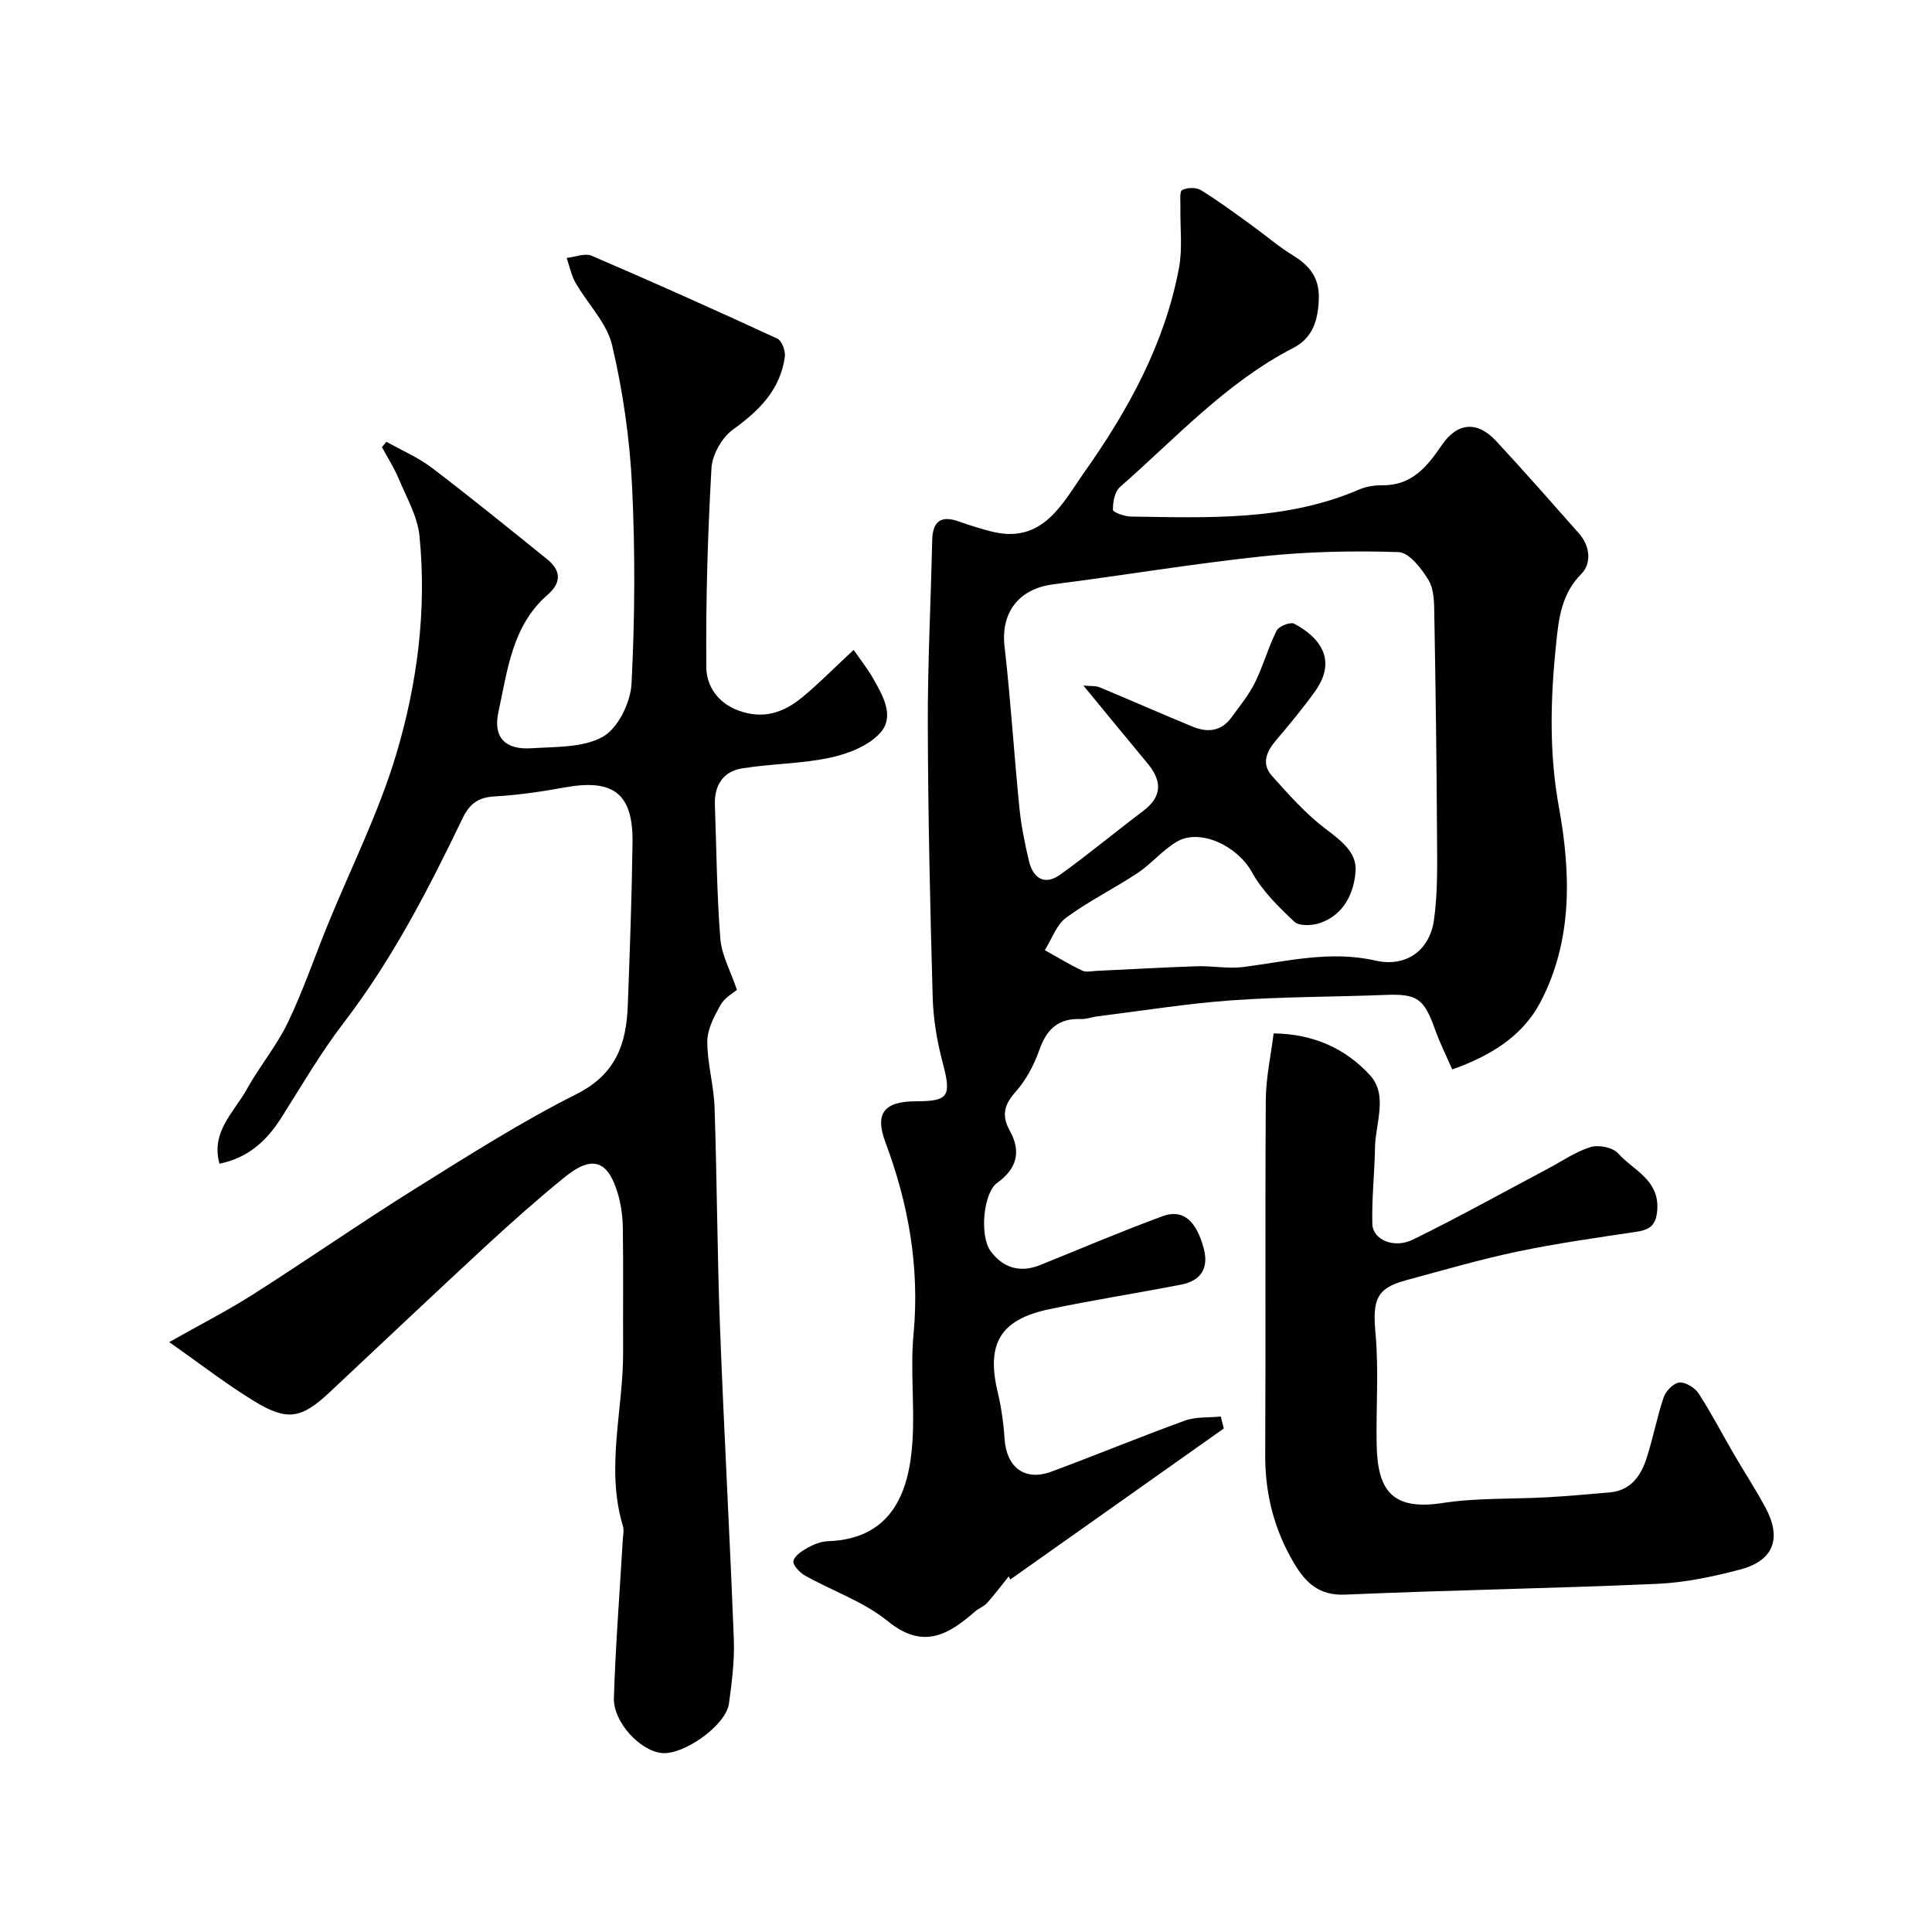
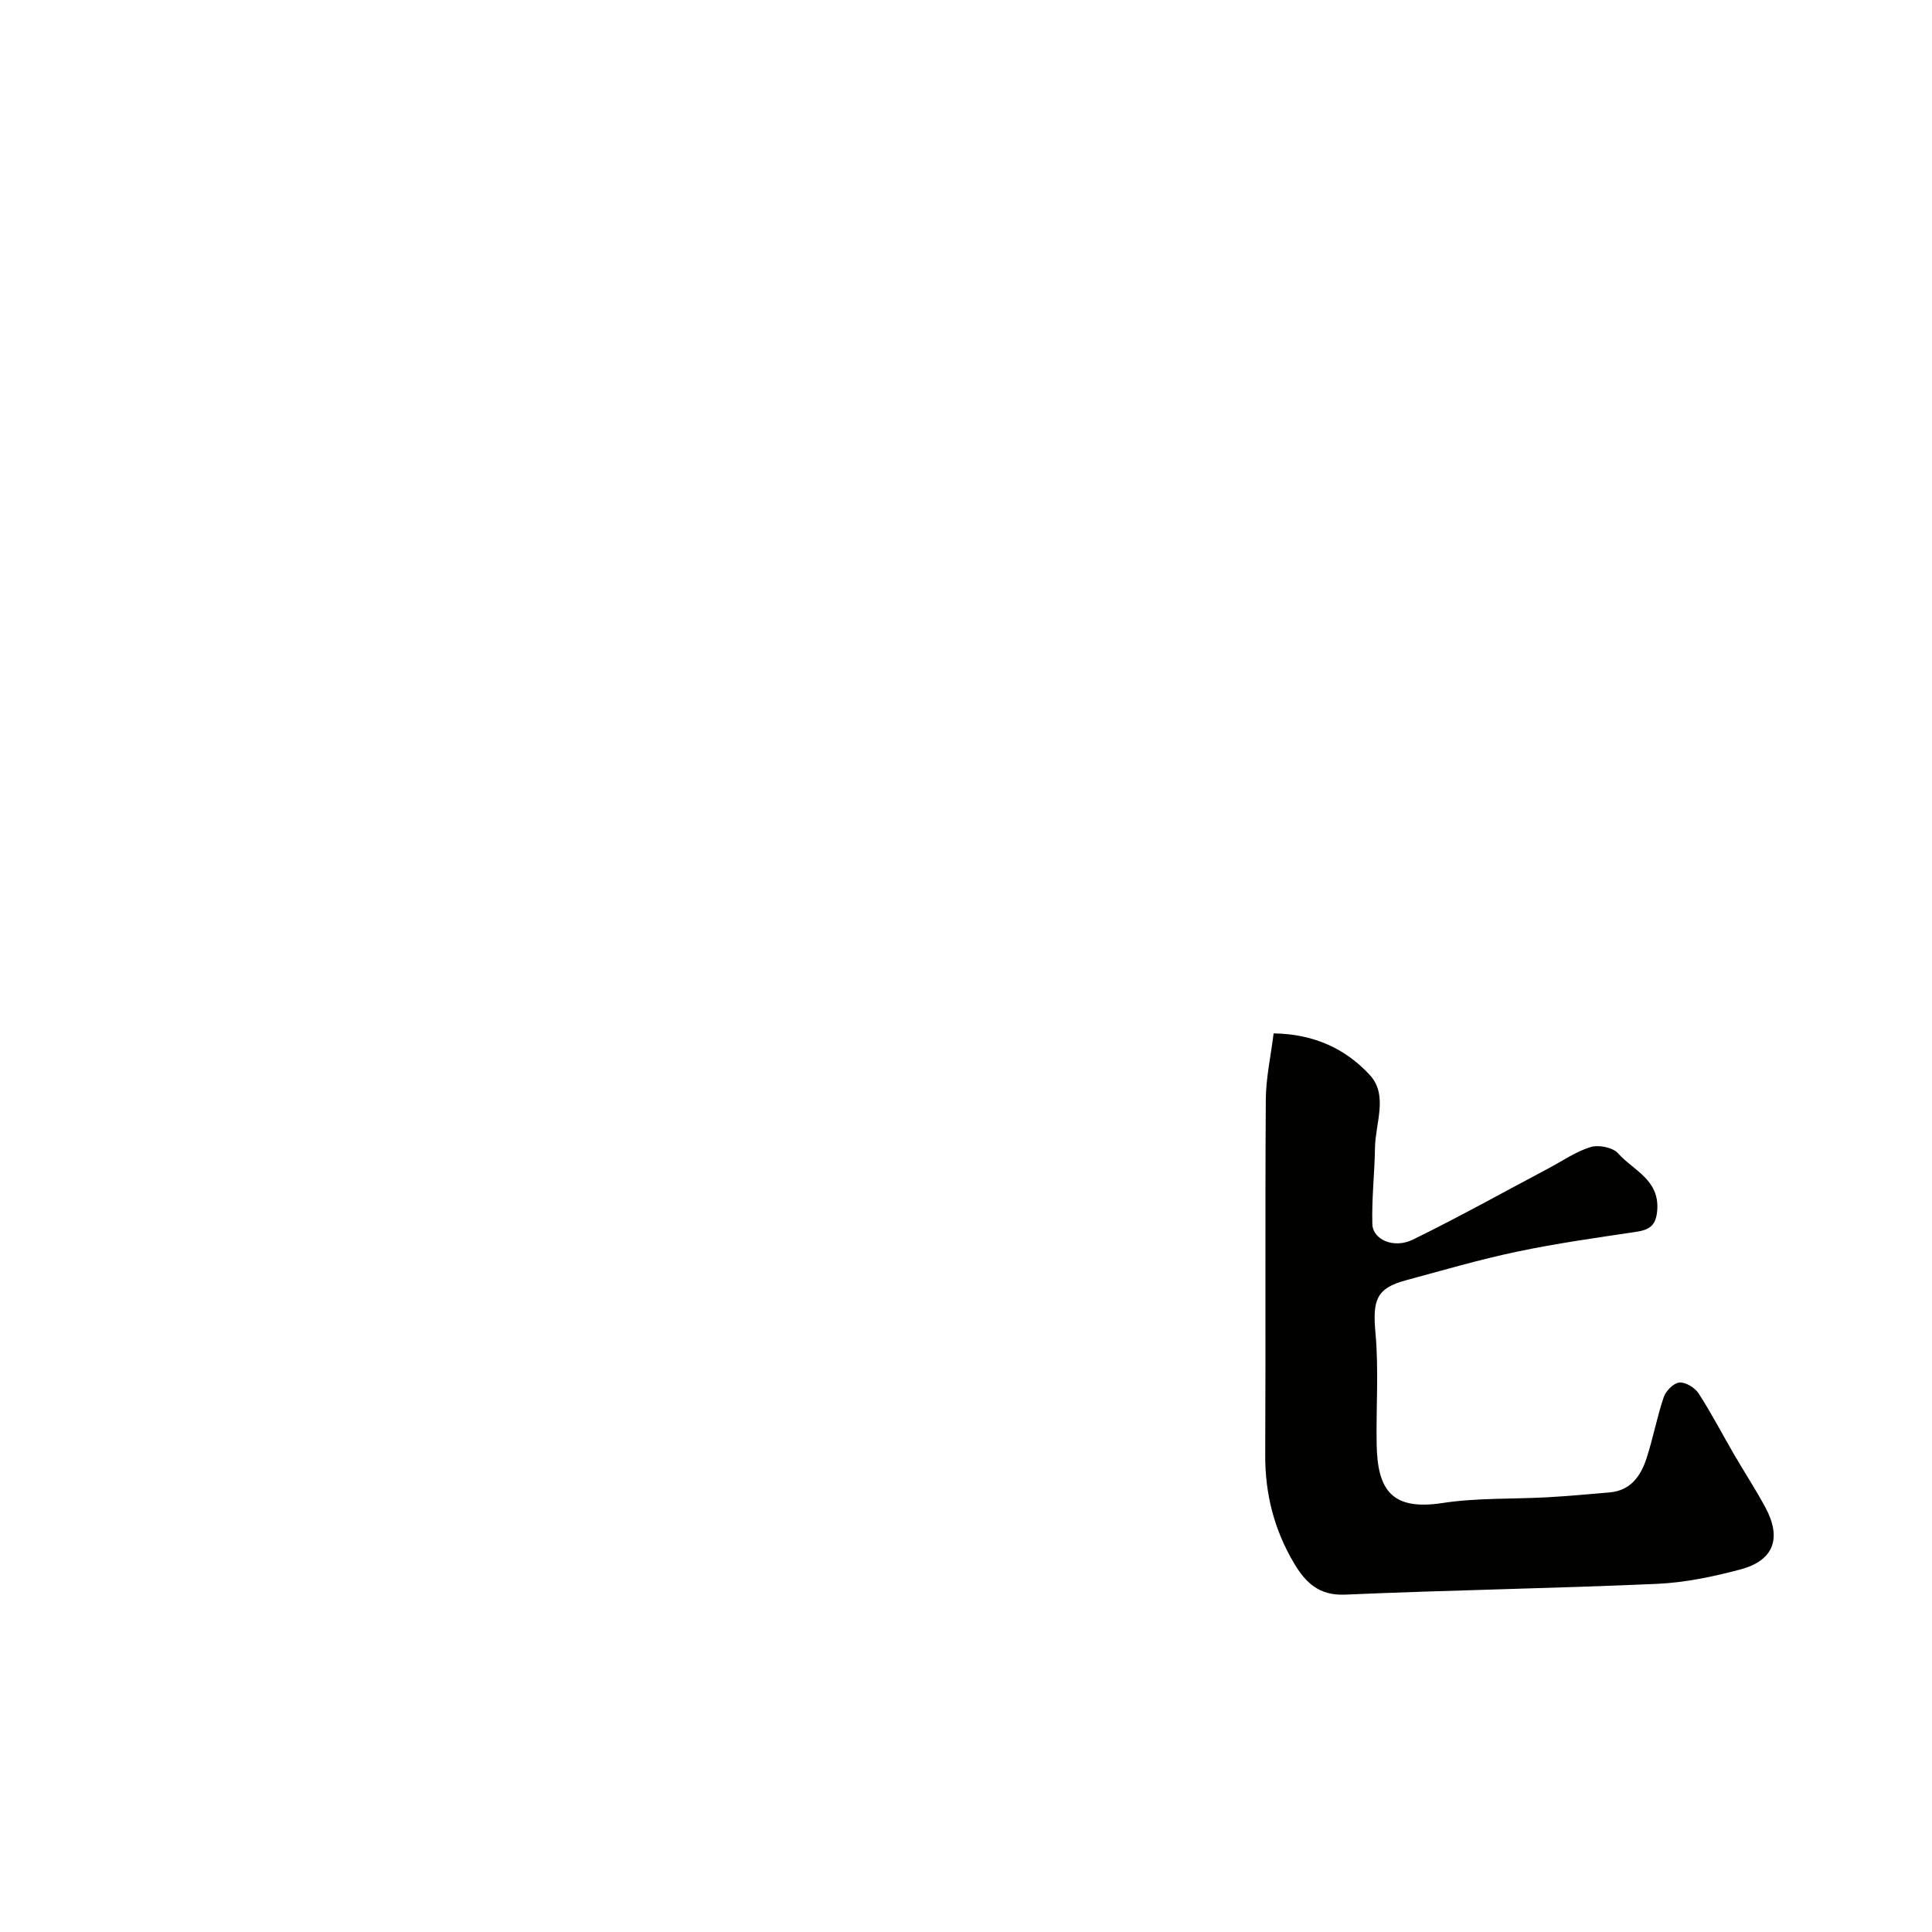
<svg xmlns="http://www.w3.org/2000/svg" enable-background="new 0 0 400 400" viewBox="0 0 400 400">
  <g fill="#010100">
-     <path d="m253.38 295.75c-14.77 10.45-29.55 20.9-44.22 31.28.01.03-.3-.66-.3-.67-1.41 1.75-2.89 3.71-4.51 5.54-.63.71-1.65 1.04-2.38 1.67-5.57 4.85-10.79 8.07-18.16 2.08-4.98-4.05-11.44-6.25-17.14-9.44-1.1-.61-2.57-2.2-2.4-3.02.24-1.11 1.79-2.11 3-2.78 1.26-.69 2.75-1.27 4.16-1.32 13.55-.47 16.88-10.64 17.5-20.9.44-7.31-.47-14.71.21-21.98 1.28-13.81-1.02-26.89-5.84-39.76-2.25-6.02-.19-8.43 6.35-8.44 6.83-.01 7.35-1.09 5.51-8.04-1.16-4.38-1.93-8.98-2.06-13.51-.53-18.76-.95-37.53-1.01-56.29-.04-12.77.63-25.53.91-38.3.09-4 1.84-5.23 5.6-3.88 2.12.77 4.3 1.43 6.48 2 10.83 2.85 14.85-5.76 19.48-12.31 9.06-12.83 16.61-26.55 19.54-42.23.76-4.08.21-8.41.29-12.62.03-1.22-.21-3.18.36-3.48 1.05-.54 2.91-.59 3.9.02 3.6 2.22 7.01 4.76 10.45 7.24 2.89 2.08 5.6 4.44 8.62 6.28 3.38 2.06 5.4 4.6 5.33 8.73-.08 4.37-1.14 8.28-5.24 10.39-13.95 7.17-24.37 18.71-35.93 28.82-1.1.96-1.48 3.13-1.46 4.73.01.5 2.43 1.38 3.75 1.39 15.97.22 32.01.96 47.2-5.59 1.46-.63 3.2-.91 4.8-.89 6.11.08 9.29-3.83 12.35-8.33 3.21-4.72 7.36-5.01 11.21-.86 5.84 6.29 11.5 12.73 17.18 19.16 2.33 2.63 2.63 6.23.48 8.39-4.12 4.14-4.68 9.28-5.2 14.32-1.17 11.29-1.52 22.52.56 33.92 2.48 13.65 2.9 27.65-3.85 40.47-3.71 7.03-10.33 11.07-18.23 13.88-1.28-2.94-2.58-5.53-3.54-8.23-2.31-6.5-3.73-7.46-10.36-7.2-10.59.42-21.22.36-31.79 1.12-9.3.67-18.54 2.17-27.81 3.32-1.13.14-2.25.6-3.36.55-4.67-.2-7.12 2.09-8.63 6.41-1.09 3.11-2.75 6.24-4.93 8.68-2.38 2.66-2.89 4.97-1.22 7.96 2.47 4.43 1.51 7.93-2.61 10.9-2.78 2.01-3.69 10.87-1.31 14.11 2.53 3.46 6.09 4.55 10.26 2.87 8.44-3.41 16.82-6.98 25.36-10.12 4.18-1.54 6.99.95 8.51 6.77 1.06 4.06-.66 6.61-4.64 7.39-9.11 1.78-18.3 3.2-27.38 5.11-10.14 2.14-13.04 7.14-10.67 17.11.75 3.17 1.22 6.44 1.43 9.68.4 5.98 4.19 8.88 9.72 6.83 9.24-3.43 18.36-7.2 27.63-10.56 2.28-.82 4.94-.59 7.42-.84.19.82.41 1.64.63 2.47zm-29.07-153.81c1.46.14 2.52.01 3.38.37 6.45 2.68 12.83 5.51 19.3 8.16 3 1.23 5.87.97 7.95-1.91 1.7-2.35 3.6-4.63 4.87-7.21 1.73-3.48 2.76-7.31 4.5-10.78.46-.91 2.85-1.86 3.64-1.44 4.9 2.6 9.2 7.23 4.26 14.09-2.49 3.45-5.21 6.75-7.97 9.99-2.01 2.36-3.16 4.9-.9 7.42 3.48 3.88 7 7.87 11.13 10.99 3.18 2.41 6.47 4.87 6.19 8.74-.33 4.55-2.4 9.01-7.33 10.73-1.61.56-4.33.69-5.34-.25-3.3-3.09-6.68-6.42-8.83-10.32-2.92-5.29-10.63-9.13-15.54-6.24-2.93 1.73-5.21 4.55-8.06 6.45-4.85 3.22-10.14 5.82-14.82 9.26-2.03 1.49-2.98 4.44-4.42 6.73 2.56 1.43 5.08 2.96 7.72 4.23.81.39 1.97.11 2.97.06 6.93-.32 13.86-.73 20.8-.96 3.2-.1 6.47.56 9.61.16 9.09-1.17 18-3.47 27.36-1.33 6.24 1.43 11.2-2.03 12.1-8.36.82-5.74.67-11.64.64-17.47-.08-15.24-.29-30.48-.56-45.71-.04-2.43-.01-5.24-1.17-7.18-1.44-2.42-4.03-5.77-6.22-5.85-9.41-.32-18.91-.11-28.27.88-14.45 1.53-28.81 3.95-43.24 5.79-7.13.91-10.88 5.84-10.08 12.84 1.27 11.1 1.96 22.26 3.07 33.38.37 3.7 1.11 7.38 1.97 11.01s3.24 5.22 6.54 2.84c5.83-4.2 11.36-8.81 17.1-13.13 4.08-3.08 3.91-6.31.85-9.96-4.32-5.18-8.56-10.39-13.2-16.02z" />
-     <path d="m35.03 277.87c6.44-3.64 12.1-6.53 17.44-9.93 11.28-7.18 22.26-14.82 33.6-21.9 10.93-6.82 21.85-13.77 33.34-19.55 8.07-4.06 10.26-10.34 10.56-18.21.43-11.26.83-22.53.99-33.8.14-10.16-3.94-13.28-13.97-11.46-4.82.87-9.71 1.6-14.59 1.87-3.41.19-5.19 1.53-6.65 4.57-7.09 14.74-14.57 29.24-24.61 42.32-4.75 6.19-8.69 13-12.88 19.61-3.02 4.76-6.82 8.32-12.82 9.54-1.84-6.61 3.04-10.68 5.67-15.44 2.6-4.7 6.14-8.92 8.46-13.73 3.15-6.54 5.5-13.46 8.24-20.2 4.78-11.73 10.55-23.17 14.18-35.25 4.39-14.65 6.4-29.95 4.86-45.34-.4-4.02-2.64-7.9-4.25-11.75-.96-2.3-2.34-4.44-3.52-6.64.3-.37.61-.75.91-1.12 3.17 1.78 6.59 3.24 9.46 5.42 8.08 6.15 15.96 12.56 23.86 18.93 2.87 2.32 2.94 4.84.09 7.31-7.39 6.41-8.32 15.67-10.21 24.31-1.16 5.3 1.48 7.83 6.8 7.49 5.05-.33 10.75-.08 14.85-2.4 3.12-1.77 5.71-7.08 5.91-10.95.7-13.63.77-27.34.11-40.97-.48-9.76-1.89-19.59-4.12-29.1-1.09-4.65-5.08-8.59-7.58-12.96-.89-1.56-1.24-3.42-1.84-5.14 1.75-.18 3.79-1.05 5.2-.44 12.89 5.53 25.69 11.27 38.42 17.15.94.43 1.72 2.57 1.55 3.78-.95 6.85-5.35 11.16-10.78 15.08-2.27 1.64-4.25 5.19-4.41 7.98-.78 13.74-1.19 27.52-1.06 41.28.04 3.72 2.31 7.3 6.67 8.89 5.12 1.87 9.33.42 13.16-2.73 3.29-2.7 6.29-5.77 10.67-9.84 1.49 2.15 2.83 3.84 3.9 5.69 2.04 3.54 4.58 7.88 1.82 11.23-2.3 2.8-6.67 4.54-10.43 5.36-6.04 1.33-12.37 1.26-18.5 2.28-3.82.64-5.66 3.52-5.52 7.48.33 9.26.4 18.54 1.13 27.77.27 3.39 2.11 6.66 3.43 10.57-.78.68-2.54 1.63-3.37 3.1-1.31 2.34-2.75 5.03-2.76 7.58-.02 4.54 1.35 9.07 1.5 13.62.51 15.09.55 30.2 1.12 45.3.82 21.64 2.04 43.27 2.87 64.91.17 4.41-.41 8.89-1.01 13.29-.61 4.45-9.31 10.65-13.88 10.22-4.45-.42-10.1-6.36-9.94-11.42.34-10.88 1.2-21.74 1.83-32.6.06-1 .31-2.08.03-2.99-3.63-12.07.12-24.11.05-36.16-.05-8.5.07-17-.06-25.5-.04-2.42-.36-4.92-1.06-7.24-2.07-6.88-5.32-7.92-11.01-3.3-5.62 4.57-11.05 9.4-16.37 14.31-10.83 10-21.52 20.15-32.28 30.22-5.83 5.45-8.73 6.02-15.6 1.83-5.8-3.54-11.19-7.74-17.6-12.23z" />
    <path d="m263.69 213.95c8.5.12 14.99 3.29 19.9 8.6 3.87 4.18 1.17 9.96 1.09 15.03-.08 5.28-.7 10.57-.55 15.84.09 3.25 4.45 5.16 8.39 3.23 9.5-4.65 18.76-9.82 28.11-14.77 2.88-1.53 5.64-3.47 8.71-4.4 1.66-.5 4.58.08 5.66 1.3 3.12 3.52 8.55 5.42 8.12 11.7-.23 3.26-1.58 4.14-4.39 4.56-8.23 1.23-16.49 2.39-24.63 4.1-7.76 1.63-15.4 3.87-23.06 5.94-6.11 1.65-6.88 4.09-6.26 10.93.69 7.6.11 15.31.24 22.98.16 9.42 3.04 13.83 13.66 12.19 7.15-1.1 14.51-.78 21.77-1.19 4.27-.24 8.53-.64 12.79-1 4.37-.37 6.47-3.41 7.66-7.07 1.36-4.16 2.15-8.52 3.56-12.66.44-1.29 2.03-2.91 3.22-3.02 1.27-.12 3.2 1.04 3.97 2.21 2.66 4.09 4.91 8.45 7.37 12.68 2.13 3.66 4.46 7.21 6.47 10.94 3.45 6.37 1.77 11.02-5.13 12.86-5.64 1.5-11.49 2.73-17.29 2.99-21.51.95-43.05 1.29-64.57 2.23-5.42.24-8.2-2.5-10.57-6.48-4.11-6.91-6.02-14.35-5.98-22.44.12-24.52-.04-49.03.12-73.55.03-4.52 1.03-8.99 1.62-13.73z" />
  </g>
</svg>